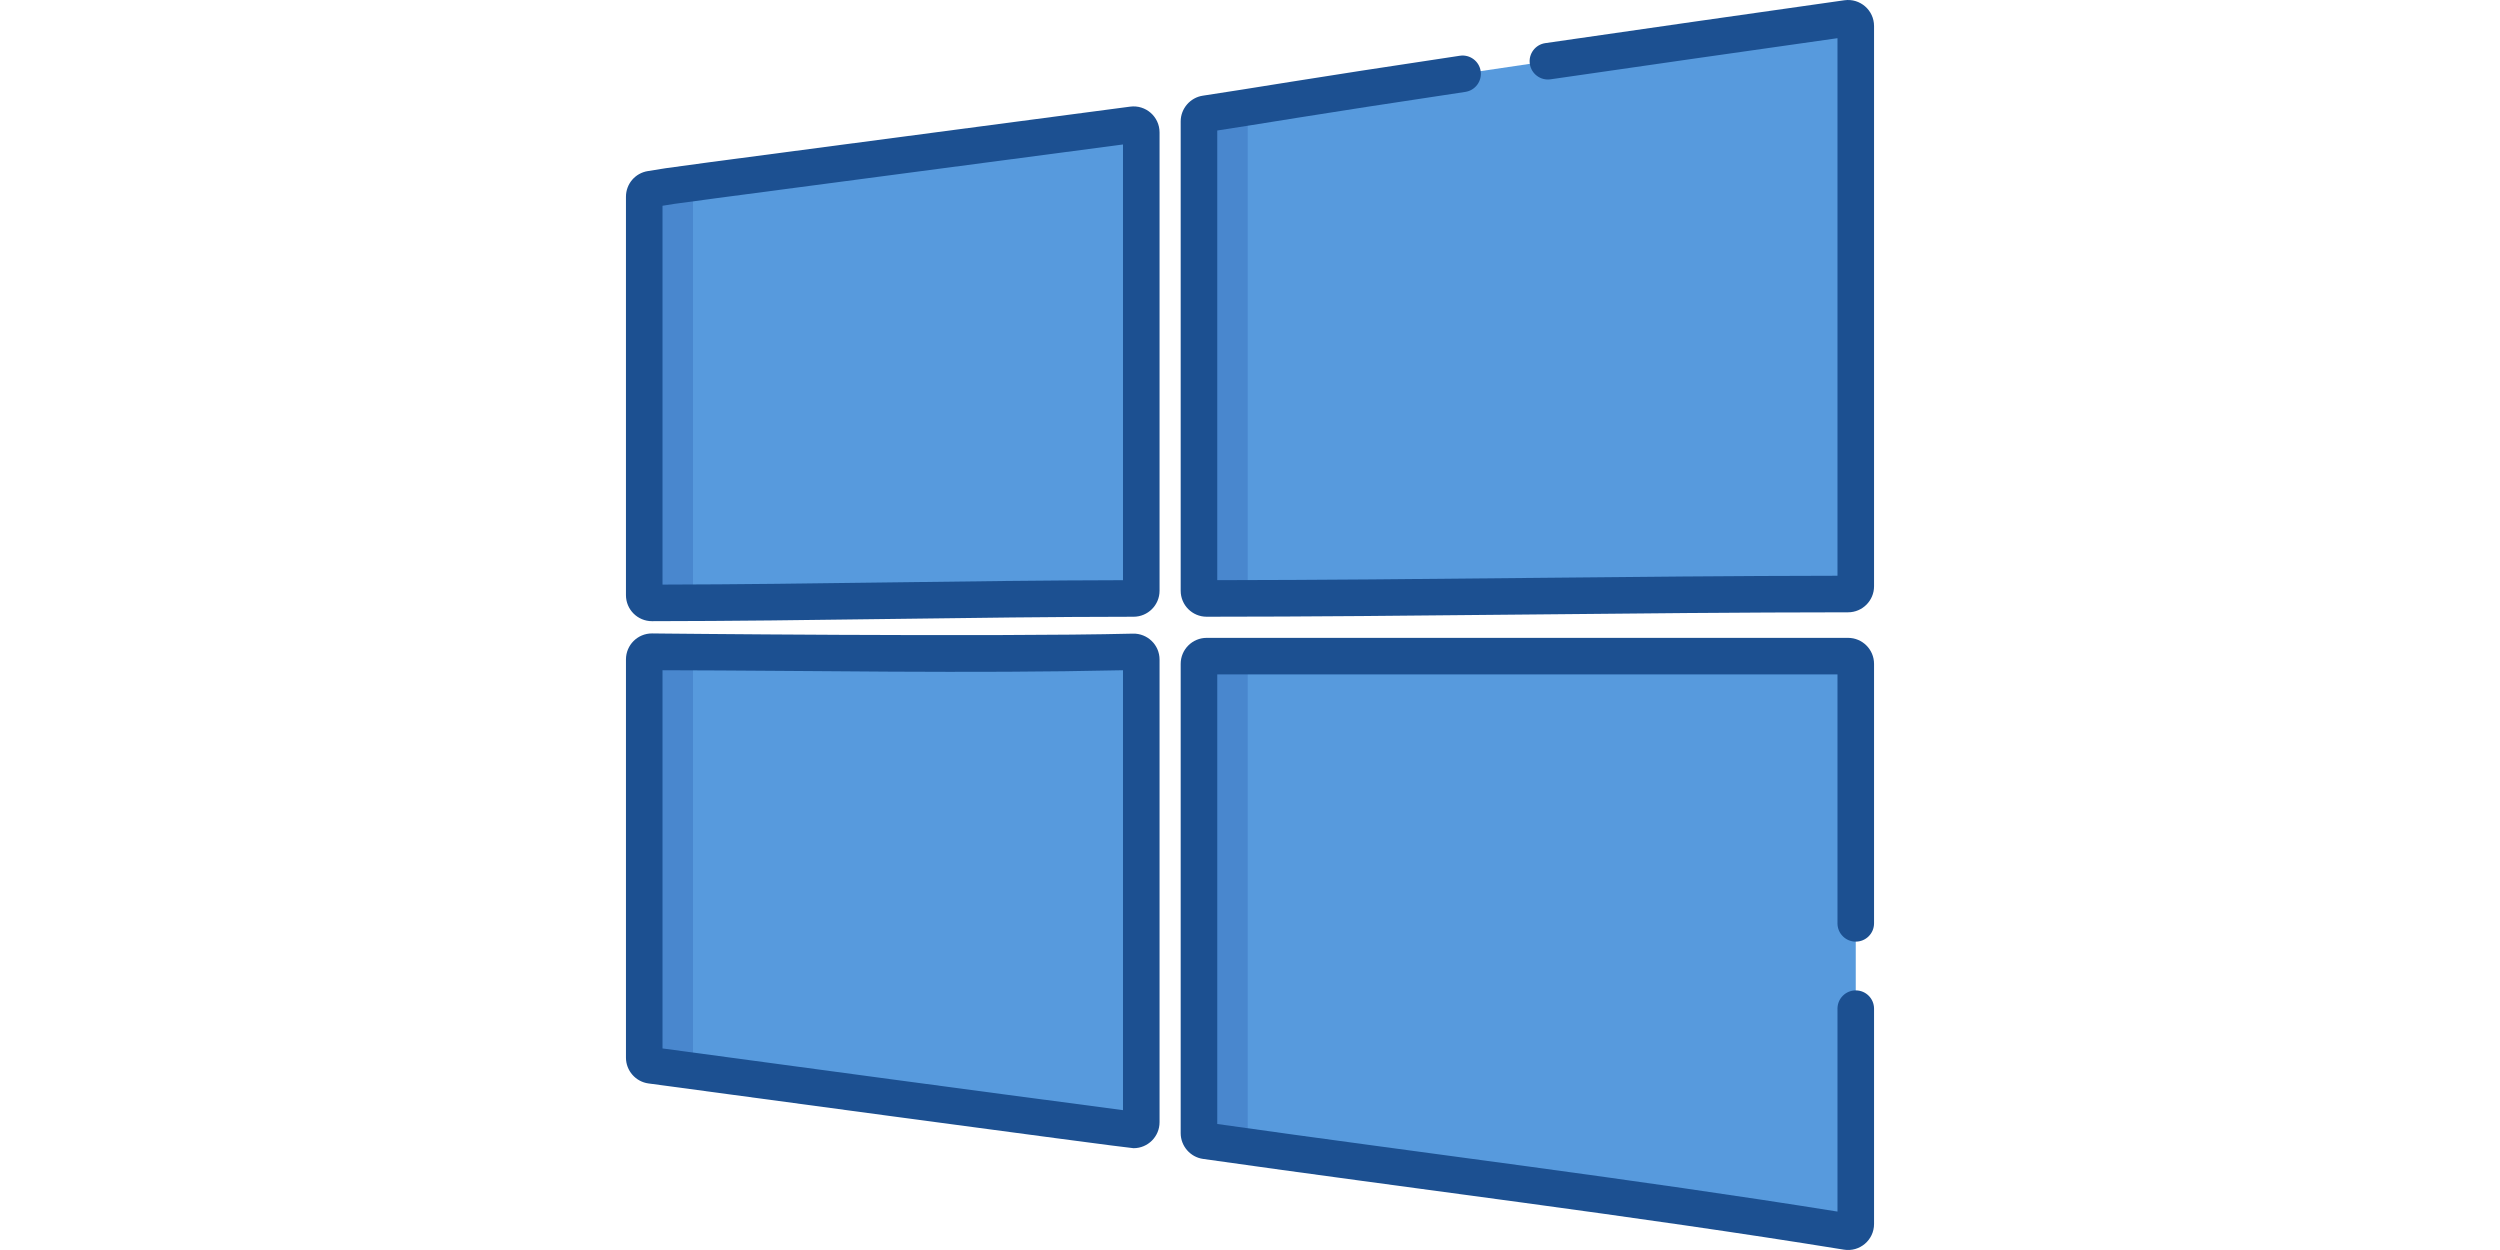
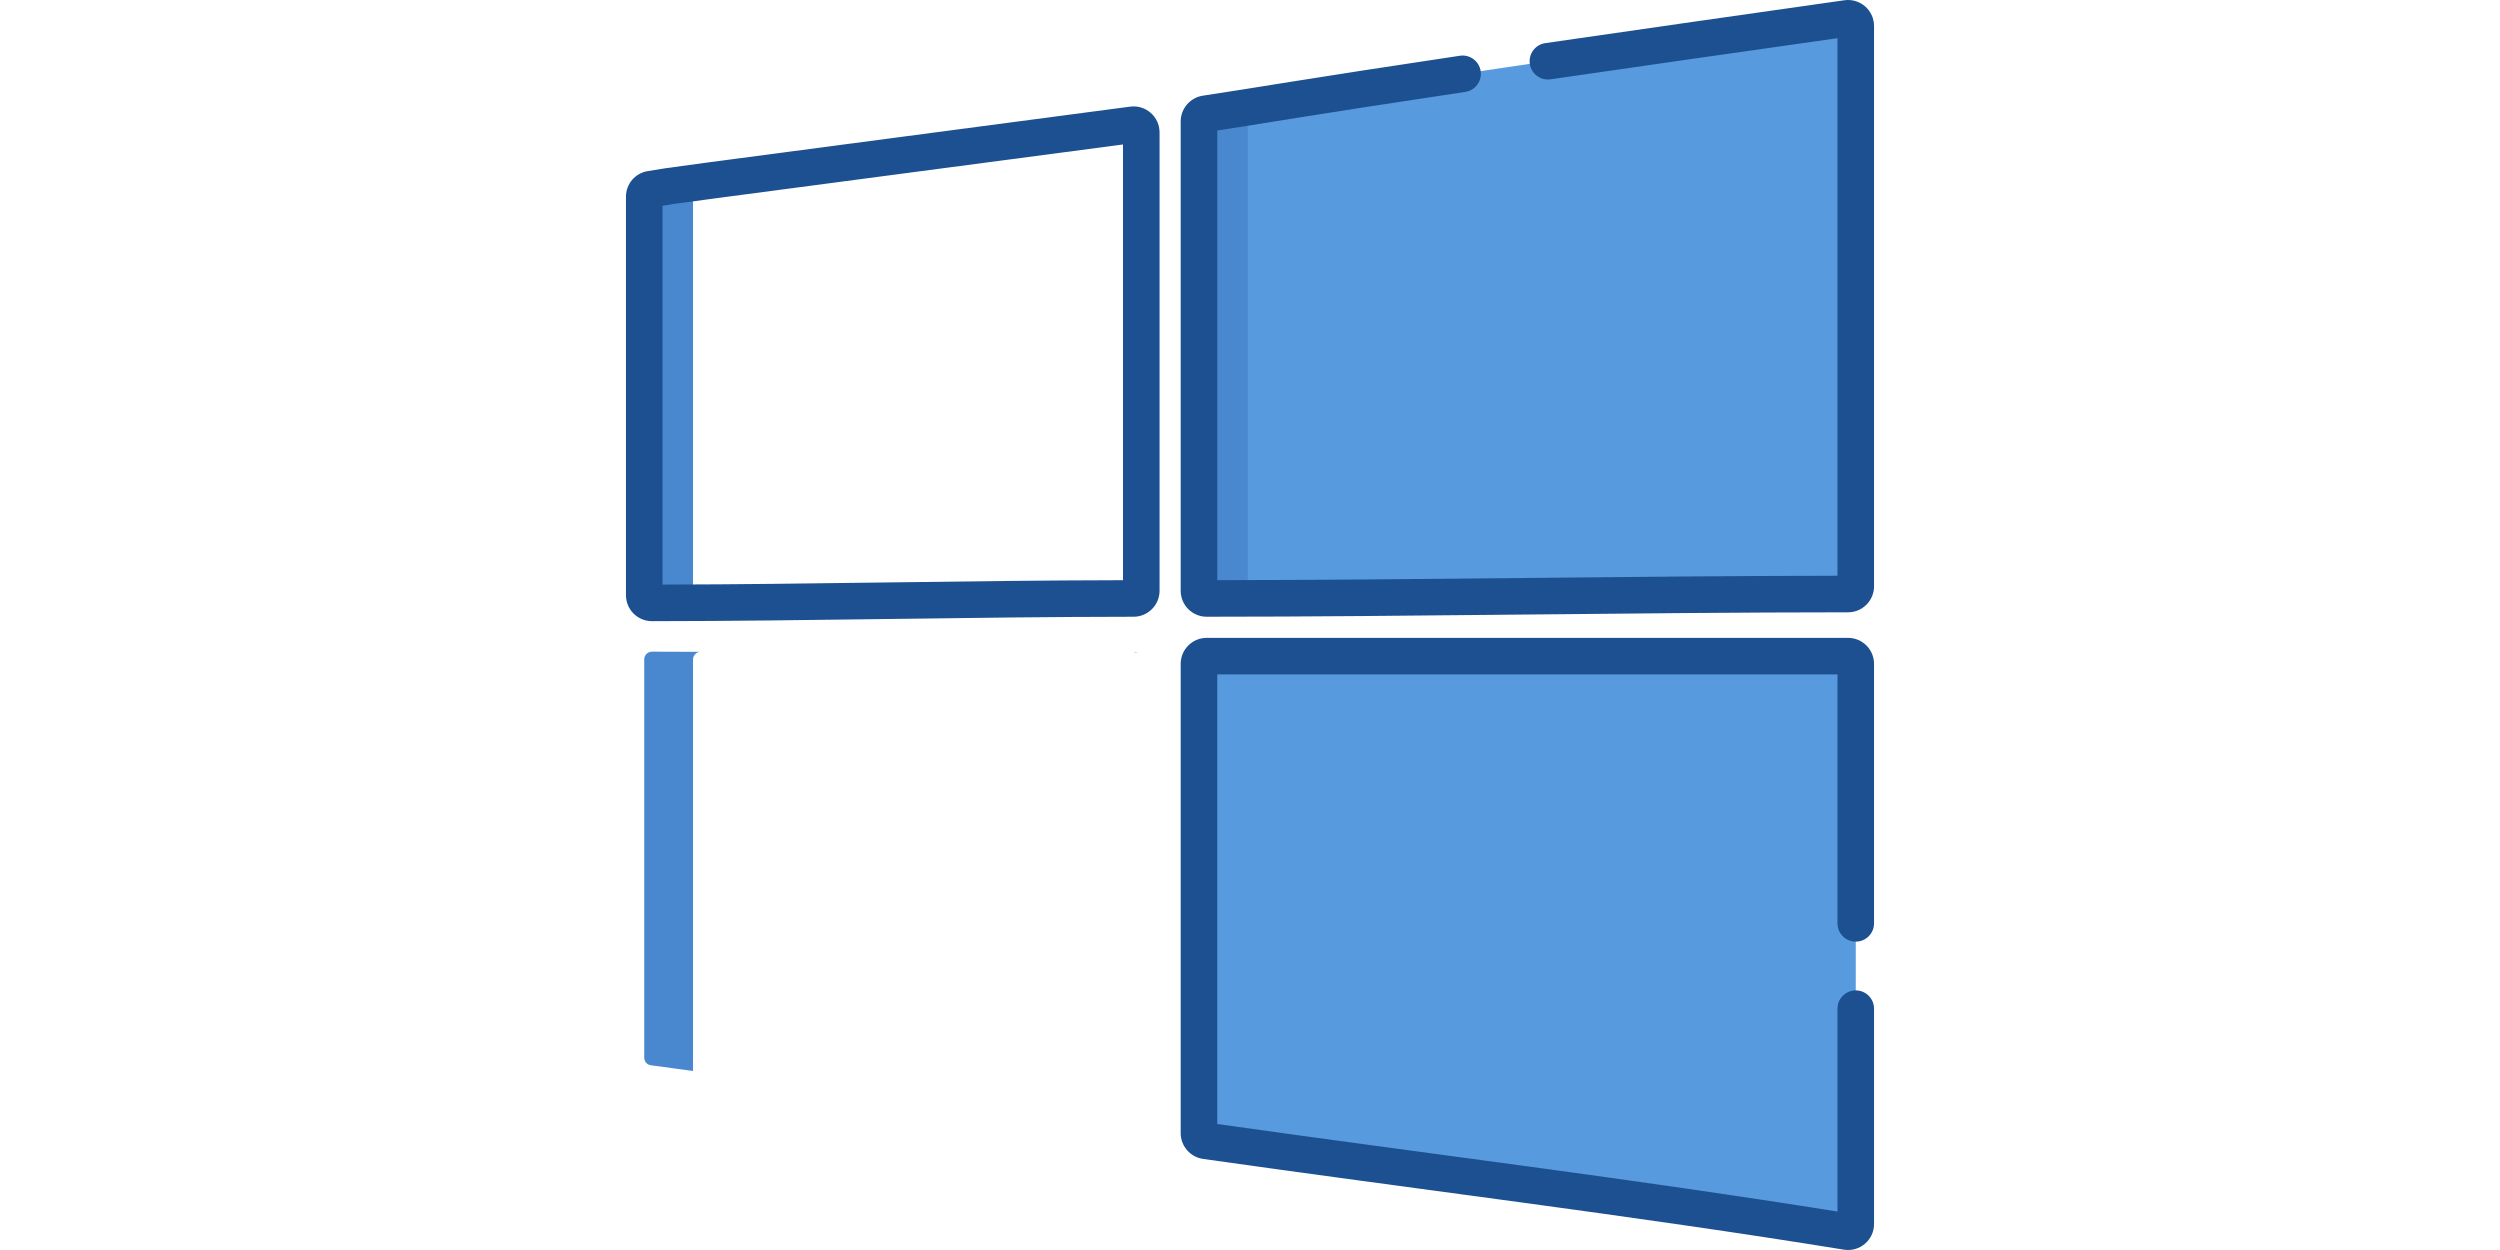
<svg xmlns="http://www.w3.org/2000/svg" width="100%" height="100%" viewBox="0 0 1024 512" version="1.1" xml:space="preserve" style="fill-rule:evenodd;clip-rule:evenodd;stroke-linejoin:round;stroke-miterlimit:2;">
  <g transform="matrix(1,0,0,1,256,0)">
    <path d="M247.248,45.175C335.112,30.83 412.919,20.011 500.511,7.507C502.41,7.235 504.119,8.708 504.119,10.627L504.119,240.146C504.119,241.885 502.713,243.295 500.974,243.295C413.964,243.336 325.261,245.069 238.251,245.111C236.508,245.112 235.097,243.697 235.097,241.954L235.097,65.563L235.097,49.7C235.097,48.137 236.241,46.81 237.787,46.581L247.248,45.175Z" style="fill:rgb(87,154,221);fill-rule:nonzero;" />
-     <path d="M207.899,51.088C209.788,50.838 211.466,52.308 211.466,54.214L211.466,241.964C211.466,243.703 210.053,245.111 208.314,245.113C141.427,245.166 76.221,246.873 11.042,246.928C9.298,246.929 7.882,245.513 7.882,243.77C7.882,239.472 7.882,76.871 7.882,80.571C7.882,79.022 9.006,77.703 10.536,77.458C26.363,74.918 208.9,50.956 207.899,51.088Z" style="fill:rgb(87,154,221);fill-rule:nonzero;" />
-     <path d="M11.042,266.926C76.196,266.98 141.376,268.659 208.236,267.007C210.006,266.963 211.467,268.382 211.467,270.153L211.467,459.642C211.467,461.547 209.784,463.017 207.895,462.768C141.008,453.959 75.799,445.15 10.613,436.341C9.049,436.129 7.882,434.794 7.882,433.216L7.882,270.084C7.881,268.341 9.297,266.925 11.042,266.926Z" style="fill:rgb(87,154,221);fill-rule:nonzero;" />
    <path d="M247.248,268.742L500.966,268.742C502.707,268.742 504.119,270.154 504.119,271.895L504.119,501.343C504.119,503.284 502.385,504.761 500.467,504.45C413.47,490.35 324.789,479.644 237.805,467.258C236.249,467.036 235.096,465.703 235.096,464.133L235.096,271.896C235.096,270.155 236.508,268.743 238.249,268.743L247.248,268.743L247.248,268.742Z" style="fill:rgb(87,154,221);fill-rule:nonzero;" />
  </g>
  <g transform="matrix(1,0,0,1,256,0)">
    <path d="M255.067,241.893L255.067,62.078L255.067,45.908C255.067,45.092 255.376,44.343 255.886,43.771C253.016,44.235 250.138,44.703 247.249,45.175L237.787,46.581C236.241,46.811 235.097,48.138 235.097,49.7L235.097,241.955C235.097,243.698 236.508,245.113 238.251,245.112C244.739,245.109 251.253,245.08 257.759,245.059C256.232,244.808 255.067,243.491 255.067,241.893Z" style="fill:rgb(73,135,206);fill-rule:nonzero;" />
    <path d="M27.852,243.698L27.852,76.766C27.852,76.025 28.112,75.34 28.54,74.79C18.916,76.061 22.738,75.499 10.536,77.457C9.007,77.703 7.882,79.022 7.882,80.57L7.882,243.769C7.882,245.513 9.298,246.929 11.042,246.927C17.497,246.922 23.953,246.889 30.41,246.854C28.95,246.546 27.852,245.25 27.852,243.698Z" style="fill:rgb(73,135,206);fill-rule:nonzero;" />
    <path d="M209.963,267.479C209.461,267.169 208.87,266.992 208.236,267.008L209.963,267.479Z" style="fill:rgb(73,135,206);fill-rule:nonzero;" />
    <path d="M27.852,438.502L27.852,270.185C27.852,268.599 28.986,267.28 30.486,266.989C24.004,266.956 17.521,266.932 11.041,266.926C9.297,266.925 7.882,268.341 7.882,270.084L7.882,433.215C7.882,434.794 9.048,436.129 10.613,436.34C16.364,437.117 22.116,437.895 27.869,438.672C27.865,438.616 27.852,438.56 27.852,438.502Z" style="fill:rgb(73,135,206);fill-rule:nonzero;" />
-     <path d="M255.067,468.29L255.067,271.963C255.067,270.185 256.509,268.743 258.287,268.743L247.247,268.743L238.249,268.743C236.508,268.743 235.096,270.155 235.096,271.896L235.096,464.136C235.096,465.707 236.249,467.04 237.805,467.261C243.67,468.097 249.546,468.923 255.425,469.744C255.203,469.304 255.067,468.812 255.067,468.29Z" style="fill:rgb(73,135,206);fill-rule:nonzero;" />
  </g>
  <g transform="matrix(1,0,0,1,256,0)">
    <path d="M206.919,43.678C-1.253,71.189 22.953,67.896 9.349,70.077C4.16,70.909 0.392,75.328 0.392,80.585L0.392,243.784C0.392,249.666 5.153,254.432 11.038,254.432L11.047,254.432C76.083,254.377 141.741,252.669 208.319,252.617C214.183,252.612 218.954,247.84 218.954,241.979L218.954,54.23C218.955,47.79 213.275,42.835 206.919,43.678ZM203.977,237.646C140.19,237.764 77.575,239.327 15.37,239.449L15.37,84.281C24.212,82.863 2.493,85.802 203.977,59.175L203.977,237.646Z" style="fill:rgb(28,80,145);fill-rule:nonzero;" />
  </g>
  <g transform="matrix(1,0,0,1,256,0)">
-     <path d="M208.05,259.536C150.34,260.961 10.04,259.453 11.039,259.453C5.156,259.453 0.393,264.216 0.393,270.1L0.393,433.232C0.393,438.534 4.355,443.068 9.609,443.779C10.663,443.922 205.73,470.3 208.306,470.3C214.167,470.3 218.954,465.547 218.954,459.658L218.954,270.168C218.955,264.096 213.927,259.385 208.05,259.536ZM203.977,454.714C139.24,446.179 76.313,437.679 15.37,429.443L15.37,274.526C77.413,274.645 140.102,275.966 203.977,274.526L203.977,454.714Z" style="fill:rgb(28,80,145);fill-rule:nonzero;" />
-   </g>
+     </g>
  <g transform="matrix(1,0,0,1,256,0)">
    <path d="M499.453,0.109C457.849,6.049 417.373,11.759 376.943,17.666C372.85,18.264 370.017,22.067 370.615,26.159C371.213,30.251 375.009,33.085 379.108,32.487C417.707,26.847 455.97,21.442 496.63,15.642L496.63,235.827C412.581,235.92 326.542,237.542 242.586,237.636L242.586,53.455C257.486,51.239 281.245,47.059 344.185,37.645C348.276,37.033 351.096,33.222 350.484,29.131C349.872,25.041 346.058,22.219 341.97,22.832C278.904,32.265 256.542,36.237 236.687,39.189C231.512,39.958 227.608,44.483 227.608,49.715L227.608,241.97C227.608,247.85 232.363,252.615 238.248,252.615C320.711,252.615 414.271,250.841 500.978,250.8C506.839,250.797 511.608,246.024 511.608,240.162L511.608,10.642C511.608,4.176 505.868,-0.806 499.453,0.109Z" style="fill:rgb(28,80,145);fill-rule:nonzero;" />
  </g>
  <g transform="matrix(1,0,0,1,256,0)">
    <path d="M500.965,261.269L238.25,261.269C232.382,261.269 227.608,266.043 227.608,271.911L227.608,464.15C227.608,469.416 231.538,473.948 236.751,474.689C323.267,487.008 412.626,497.816 499.271,511.859C505.726,512.909 511.609,507.922 511.609,501.359L511.609,413.152C511.609,409.016 508.256,405.663 504.12,405.663C499.984,405.663 496.631,409.016 496.631,413.152L496.631,496.261C412.562,482.772 326.447,472.276 242.587,460.389L242.587,276.247L496.63,276.247L496.63,378.205C496.63,382.341 499.983,385.694 504.119,385.694C508.255,385.694 511.608,382.341 511.608,378.205L511.608,271.912C511.608,266.043 506.834,261.269 500.965,261.269Z" style="fill:rgb(28,80,145);fill-rule:nonzero;" />
  </g>
</svg>